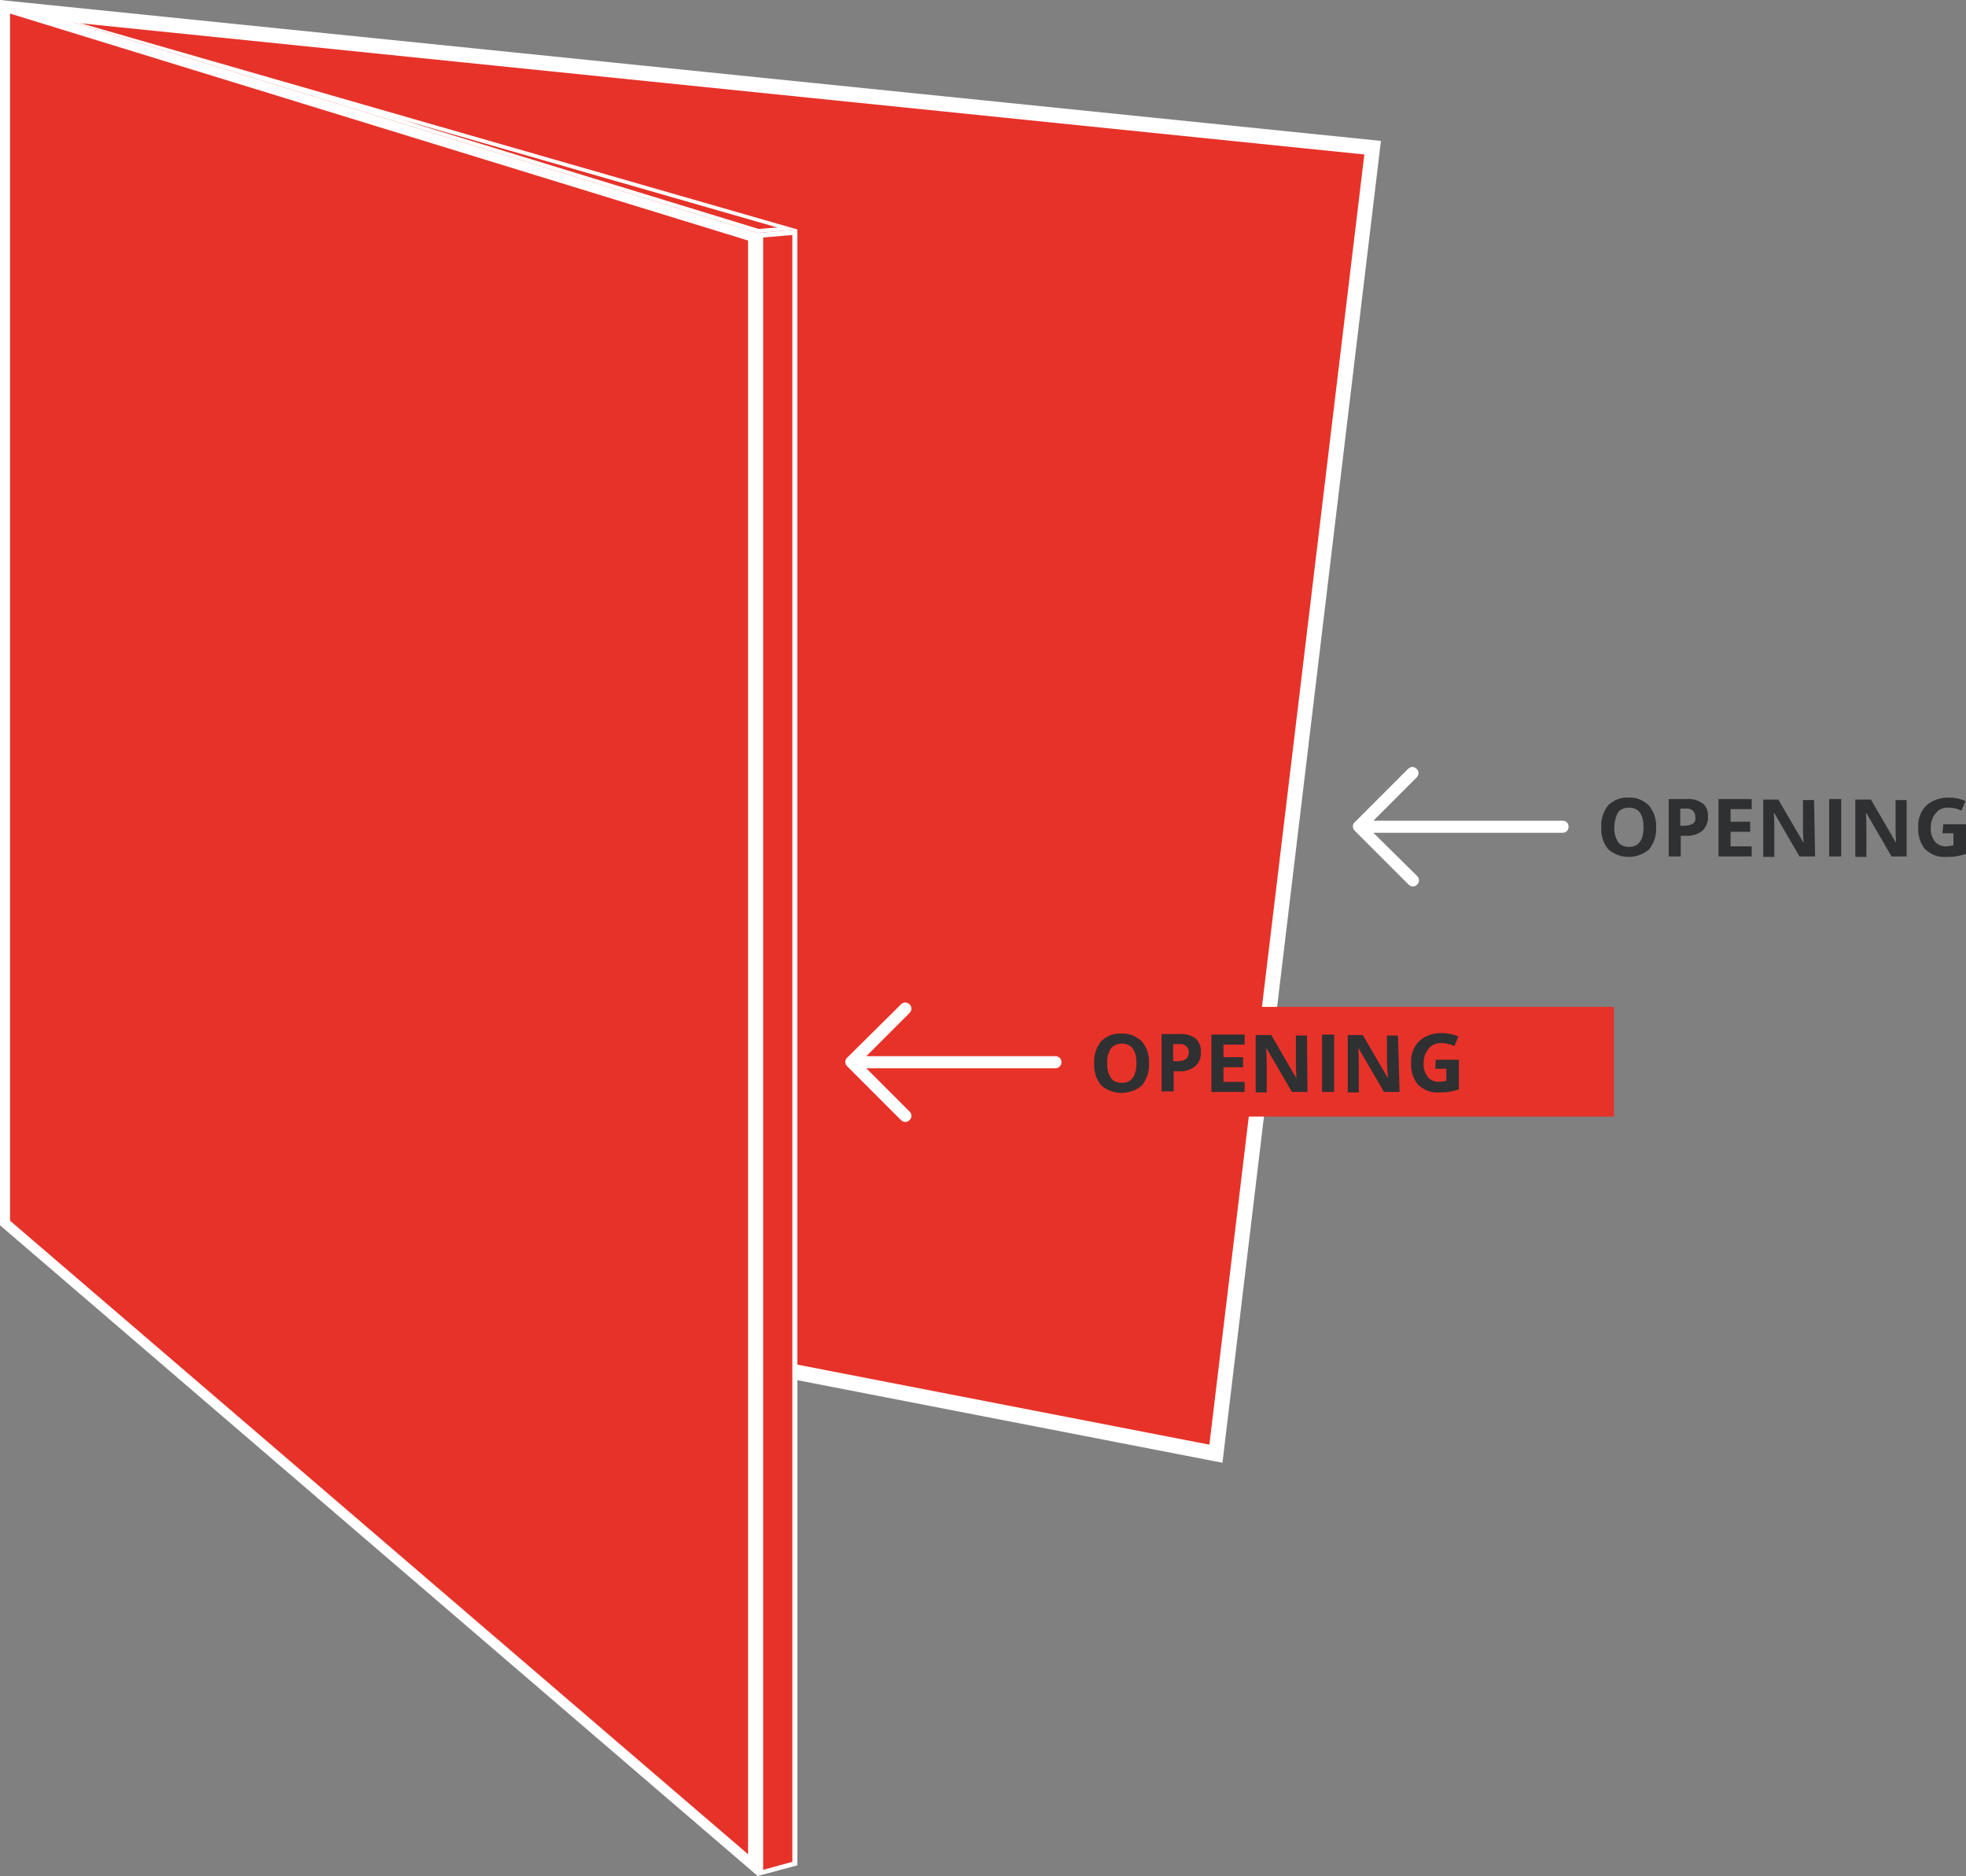
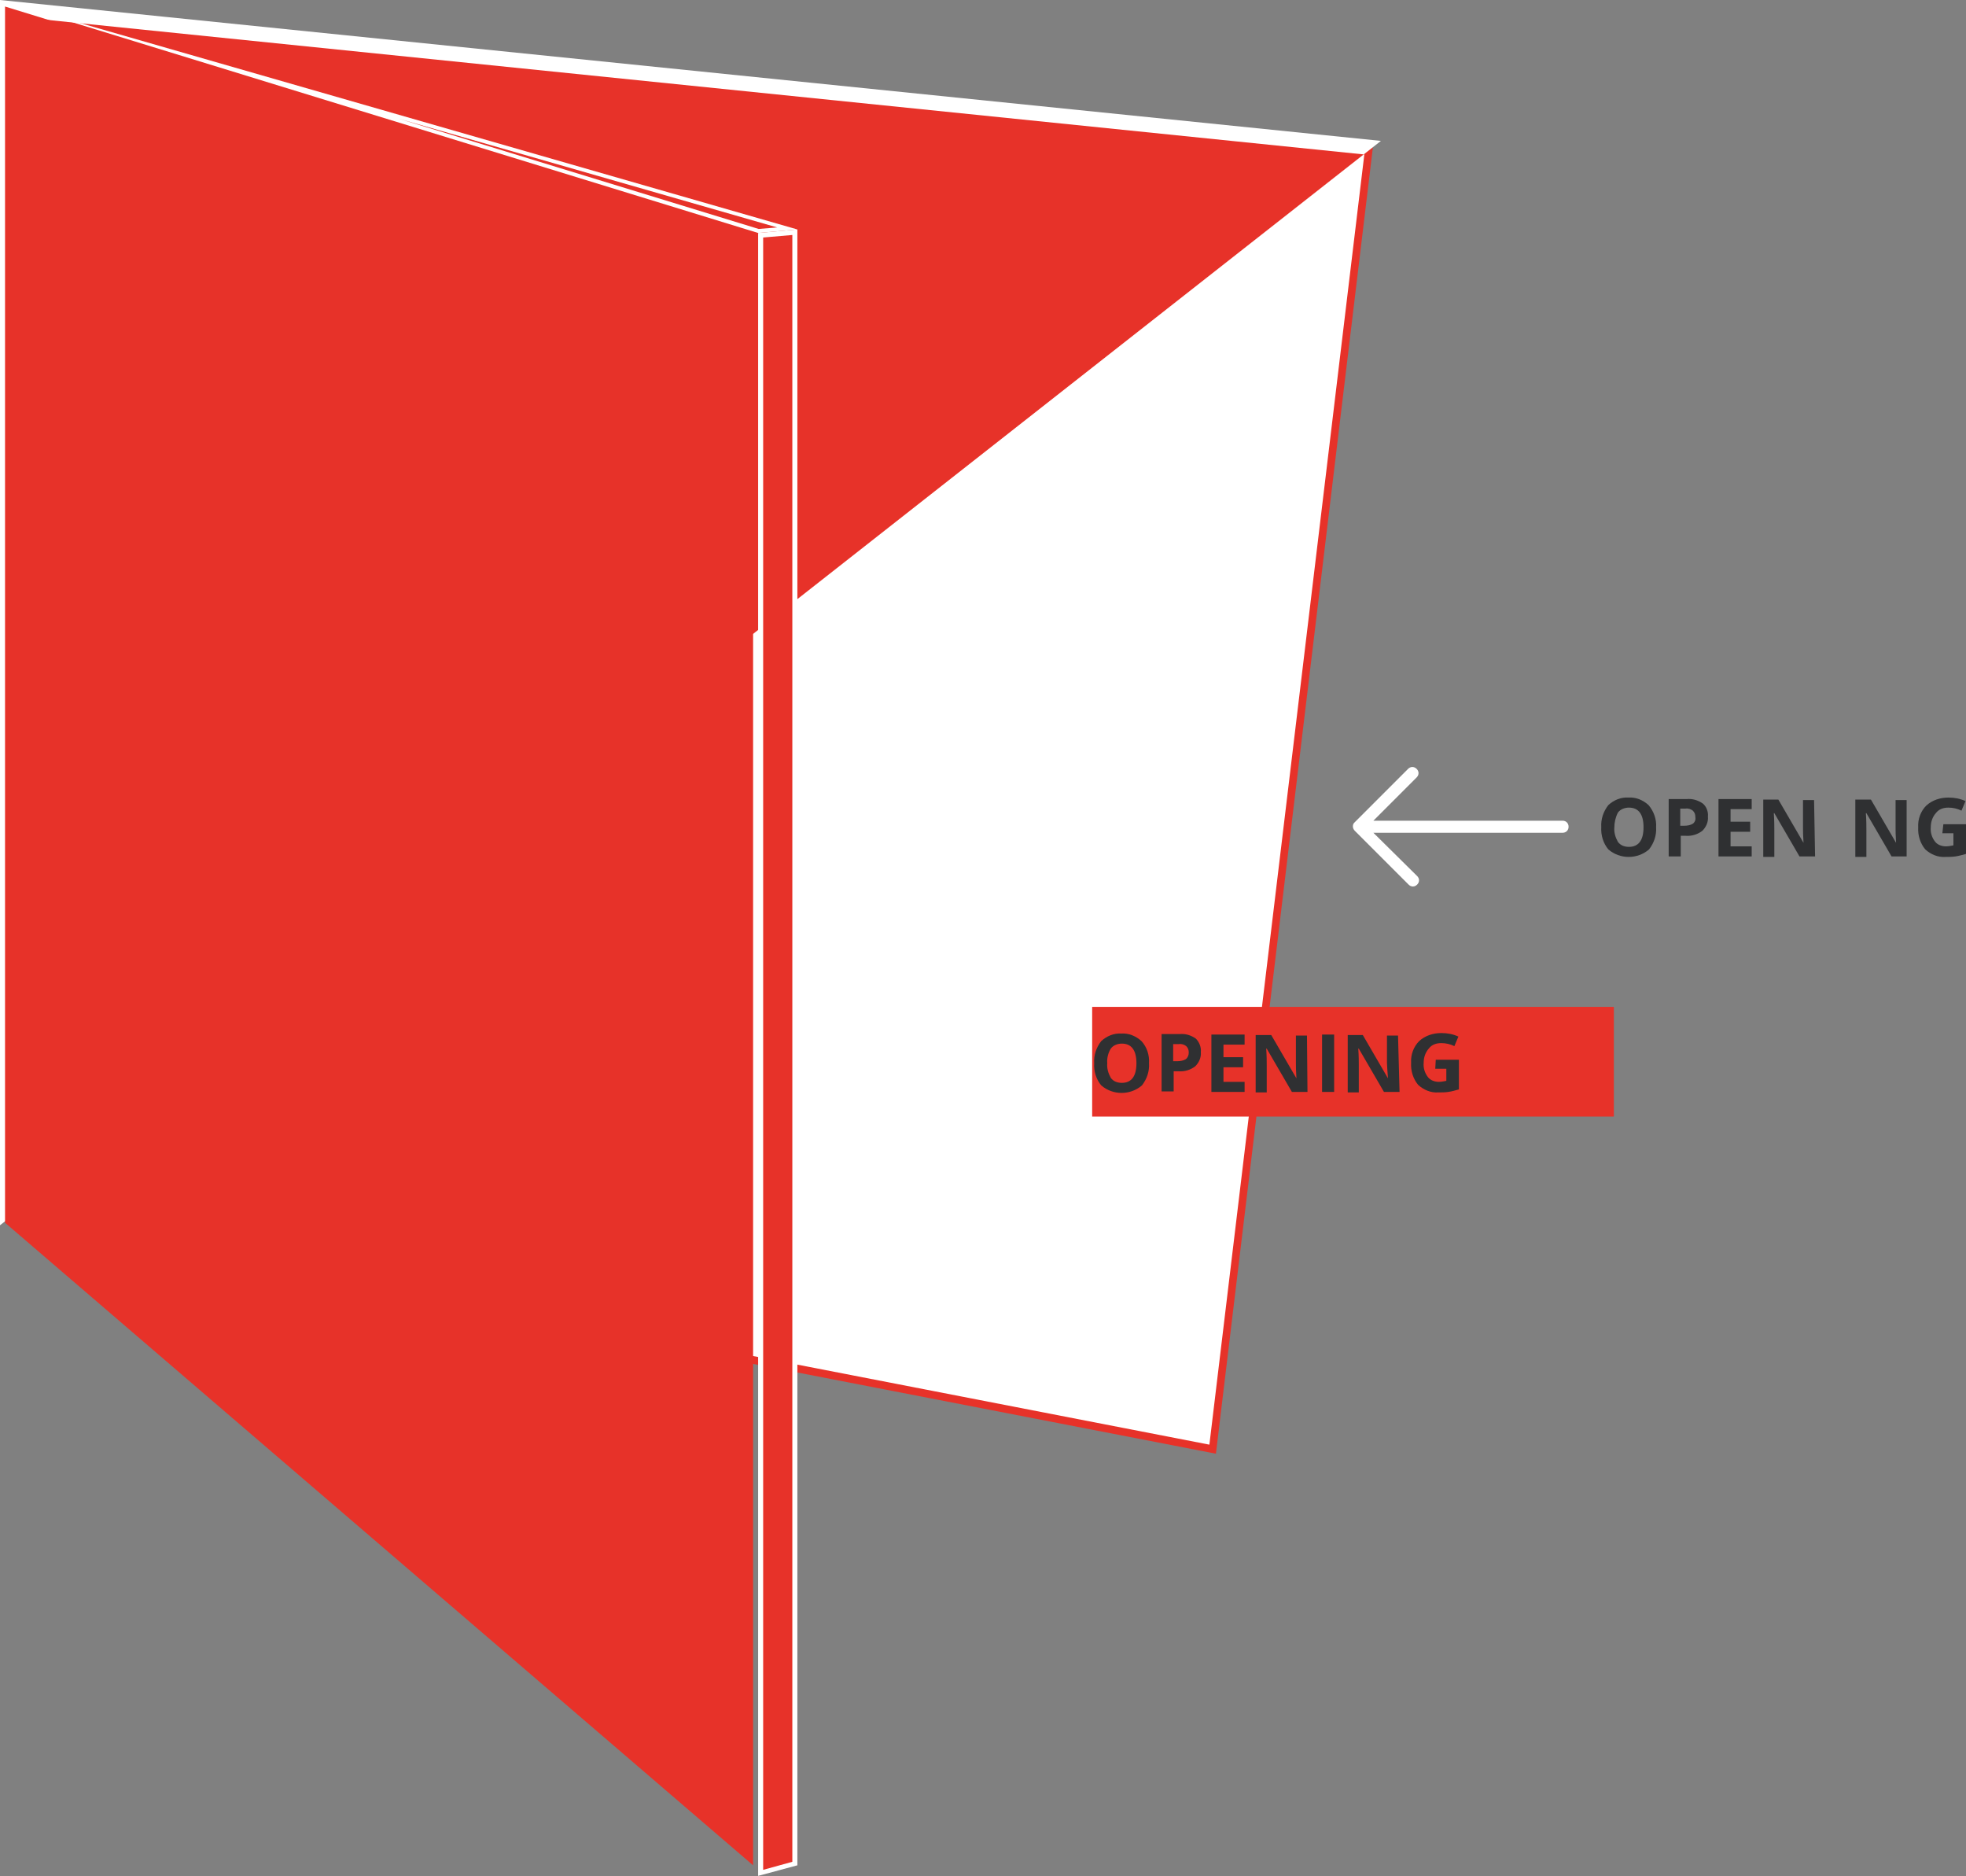
<svg xmlns="http://www.w3.org/2000/svg" version="1.1" id="Layer_1" x="0px" y="0px" viewBox="0 0 390.8 372.9" style="enable-background:new 0 0 390.8 372.9;" xml:space="preserve">
  <rect x="0" y="0" width="390.8" height="372.9" fill="#808080" stroke="none" />
  <style type="text/css">
	.st0{fill:#E73229;}
	.st1{fill:#FFFFFF;}
	.st2{fill:#2F3032;}
</style>
  <title>12&amp;quot; Gatefold 6mm both sides opening</title>
  <g>
    <polygon class="st0" points="1.5,242.3 1.5,1.7 272.9,29.3 241.7,288.9  " />
-     <path class="st1" d="M3,3.3l268.2,27.4l-30.8,256.4L3,241V3.3 M0,0v243.5l243,47.2L274.5,28L0,0z" />
+     <path class="st1" d="M3,3.3l268.2,27.4l-30.8,256.4L3,241V3.3 M0,0v243.5L274.5,28L0,0z" />
  </g>
  <g>
    <polygon class="st0" points="1,243 1,1.3 149.7,47 149.7,370.7  " />
-     <path class="st1" d="M2,2.7l146.7,45.1v320.7L2,242.6V2.7 M0,0v243.5l150.7,129.4V46.3L0,0z" />
  </g>
  <g>
    <polygon class="st0" points="151.2,46.8 158,46.1 158,370.3 151.2,372.2  " />
    <path class="st1" d="M157.5,46.7V370l-5.8,1.6V47.2L157.5,46.7 M158.5,45.6l-7.8,0.7v326.5l7.8-2.1   C158.5,370.7,158.5,45.6,158.5,45.6z" />
  </g>
  <g>
    <polygon class="st0" points="39.7,11.8 156.5,45.4 150.8,45.9  " />
    <path class="st1" d="M79.3,23.6l75.2,21.6l-3.7,0.3L79.3,23.6 M0,0l150.7,46.3l7.8-0.7L0,0z" />
  </g>
  <g>
    <path class="st1" d="M269.3,163.4c-0.5,0.4-0.5,1.2,0,1.7c0,0,0,0,0,0l10.7,10.7c0.5,0.5,1.2,0.5,1.7,0c0,0,0,0,0,0   c0.5-0.5,0.5-1.2,0-1.7l-8.7-8.6h37.6c0.7,0,1.2-0.5,1.2-1.2c0-0.7-0.5-1.2-1.2-1.2c0,0,0,0,0,0H273l8.6-8.6c0.5-0.5,0.5-1.2,0-1.7   c-0.5-0.5-1.2-0.5-1.7,0L269.3,163.4z" />
    <g>
      <path class="st2" d="M329.2,164.4c0.1,1.6-0.4,3.1-1.4,4.4c-2.3,2-5.8,2-8.1,0c-1-1.2-1.5-2.8-1.4-4.4c-0.1-1.6,0.4-3.1,1.4-4.4    c1.1-1,2.5-1.6,4-1.5c1.5-0.1,2.9,0.5,4,1.5C328.8,161.3,329.3,162.9,329.2,164.4z M320.9,164.4c-0.1,1,0.2,2,0.7,2.9    c0.5,0.7,1.3,1,2.2,1c1.9,0,2.9-1.3,2.9-3.9c0-2.6-1-3.9-2.9-3.9c-0.8,0-1.7,0.3-2.2,1C321.1,162.5,320.9,163.5,320.9,164.4z" />
      <path class="st2" d="M339.5,162.3c0.1,1.1-0.4,2.1-1.1,2.8c-0.9,0.7-2.1,1.1-3.3,1h-1v4.1h-2.4v-11.4h3.6c1.1-0.1,2.2,0.2,3.2,0.9    C339.2,160.3,339.6,161.3,339.5,162.3z M334,164.1h0.8c0.6,0,1.2-0.1,1.7-0.4c0.4-0.3,0.6-0.8,0.5-1.3c0-0.5-0.1-0.9-0.5-1.3    c-0.4-0.3-0.9-0.5-1.5-0.4H334V164.1z" />
      <path class="st2" d="M348.2,170.2h-6.6v-11.4h6.6v2h-4.2v2.5h3.9v2h-3.9v2.9h4.2L348.2,170.2z" />
      <path class="st2" d="M360.8,170.2h-3.1l-5-8.6h-0.1c0.1,1.5,0.1,2.6,0.1,3.3v5.4h-2.2v-11.4h3l5,8.6h0c-0.1-1.5-0.1-2.5-0.1-3.1    v-5.4h2.2L360.8,170.2z" />
-       <path class="st2" d="M363.6,170.2v-11.4h2.4v11.4H363.6z" />
      <path class="st2" d="M379.1,170.2H376l-5-8.6h-0.1c0.1,1.5,0.1,2.6,0.1,3.3v5.4h-2.2v-11.4h3.1l5,8.6l0,0    c-0.1-1.5-0.1-2.5-0.1-3.1v-5.4h2.2V170.2z" />
      <path class="st2" d="M386.3,163.8h4.5v5.9c-0.7,0.2-1.4,0.4-2.1,0.5c-0.7,0.1-1.3,0.1-2,0.1c-1.5,0.1-2.9-0.5-4-1.5    c-1-1.2-1.5-2.8-1.4-4.4c-0.1-1.6,0.5-3.2,1.6-4.3c1.2-1.1,2.8-1.6,4.4-1.6c1.2,0,2.3,0.2,3.4,0.7l-0.8,1.9    c-0.8-0.4-1.7-0.6-2.6-0.6c-1,0-1.9,0.3-2.5,1.1c-0.7,0.8-1,1.8-1,2.8c-0.1,1,0.2,2,0.8,2.8c0.5,0.7,1.4,1,2.2,1    c0.5,0,1-0.1,1.5-0.2v-2.4h-2.2L386.3,163.8z" />
    </g>
  </g>
  <rect x="217.1" y="200.1" class="st0" width="103.7" height="21.8" />
  <g>
    <path class="st1" d="M168.4,210.2c-0.5,0.4-0.5,1.2,0,1.7c0,0,0,0,0,0l10.7,10.7c0.5,0.5,1.2,0.5,1.7,0c0,0,0,0,0,0   c0.5-0.5,0.5-1.2,0-1.7l-8.6-8.6h37.6c0.7,0,1.2-0.6,1.2-1.2c0-0.7-0.5-1.2-1.2-1.2c0,0,0,0,0,0h-37.6l8.6-8.6   c0.5-0.5,0.5-1.2,0-1.7c-0.5-0.5-1.2-0.5-1.7,0l0,0L168.4,210.2z" />
    <g>
      <path class="st2" d="M228.4,211.3c0.1,1.6-0.4,3.1-1.4,4.4c-2.3,2-5.8,2-8.1,0c-1-1.2-1.5-2.8-1.4-4.4c-0.1-1.6,0.4-3.1,1.4-4.4    c1.1-1,2.5-1.6,4-1.5c1.5-0.1,2.9,0.5,4,1.5C228,208.1,228.5,209.7,228.4,211.3z M220.1,211.3c-0.1,1,0.2,2,0.7,2.9    c0.5,0.7,1.3,1,2.2,1c1.9,0,2.9-1.3,2.9-3.9c0-2.6-1-3.9-2.9-3.9c-0.8,0-1.7,0.3-2.2,1C220.3,209.2,220,210.3,220.1,211.3z" />
      <path class="st2" d="M238.7,209.1c0.1,1.1-0.4,2.1-1.1,2.8c-0.9,0.7-2.1,1.1-3.3,1h-1v4h-2.4v-11.4h3.6c1.1-0.1,2.2,0.2,3.2,0.9    C238.4,207.1,238.8,208.1,238.7,209.1z M233.2,210.9h0.8c0.6,0,1.2-0.1,1.7-0.4c0.4-0.3,0.6-0.8,0.6-1.3c0-0.5-0.1-0.9-0.5-1.3    c-0.4-0.3-0.9-0.5-1.5-0.4h-1.1L233.2,210.9z" />
      <path class="st2" d="M247.4,217h-6.6v-11.4h6.6v2h-4.2v2.5h3.9v2h-3.9v2.9h4.2V217z" />
      <path class="st2" d="M259.9,217h-3.1l-5-8.6h-0.1c0.1,1.5,0.1,2.6,0.1,3.3v5.4h-2.2v-11.4h3.1l5,8.6h0c-0.1-1.5-0.1-2.5-0.1-3.1    v-5.4h2.2L259.9,217z" />
      <path class="st2" d="M262.8,217v-11.4h2.4V217H262.8z" />
      <path class="st2" d="M278.2,217h-3.1l-5-8.6h-0.1c0.1,1.5,0.1,2.6,0.1,3.3v5.4h-2.2v-11.4h3l5,8.6h0c-0.1-1.5-0.2-2.5-0.2-3.1    v-5.4h2.2L278.2,217z" />
      <path class="st2" d="M285.4,210.6h4.6v5.9c-0.7,0.2-1.4,0.4-2.1,0.5c-0.7,0.1-1.3,0.1-2,0.1c-1.5,0.1-2.9-0.5-4-1.5    c-1-1.2-1.5-2.8-1.4-4.4c-0.1-1.6,0.5-3.2,1.6-4.3c1.2-1.1,2.8-1.6,4.4-1.6c1.2,0,2.3,0.2,3.4,0.7l-0.8,1.9    c-0.8-0.4-1.7-0.6-2.6-0.6c-1,0-1.9,0.3-2.5,1.1c-0.7,0.8-1,1.8-1,2.8c-0.1,1,0.2,2,0.8,2.8c0.5,0.7,1.4,1,2.2,1    c0.5,0,1-0.1,1.5-0.2v-2.4h-2.2L285.4,210.6z" />
    </g>
  </g>
</svg>